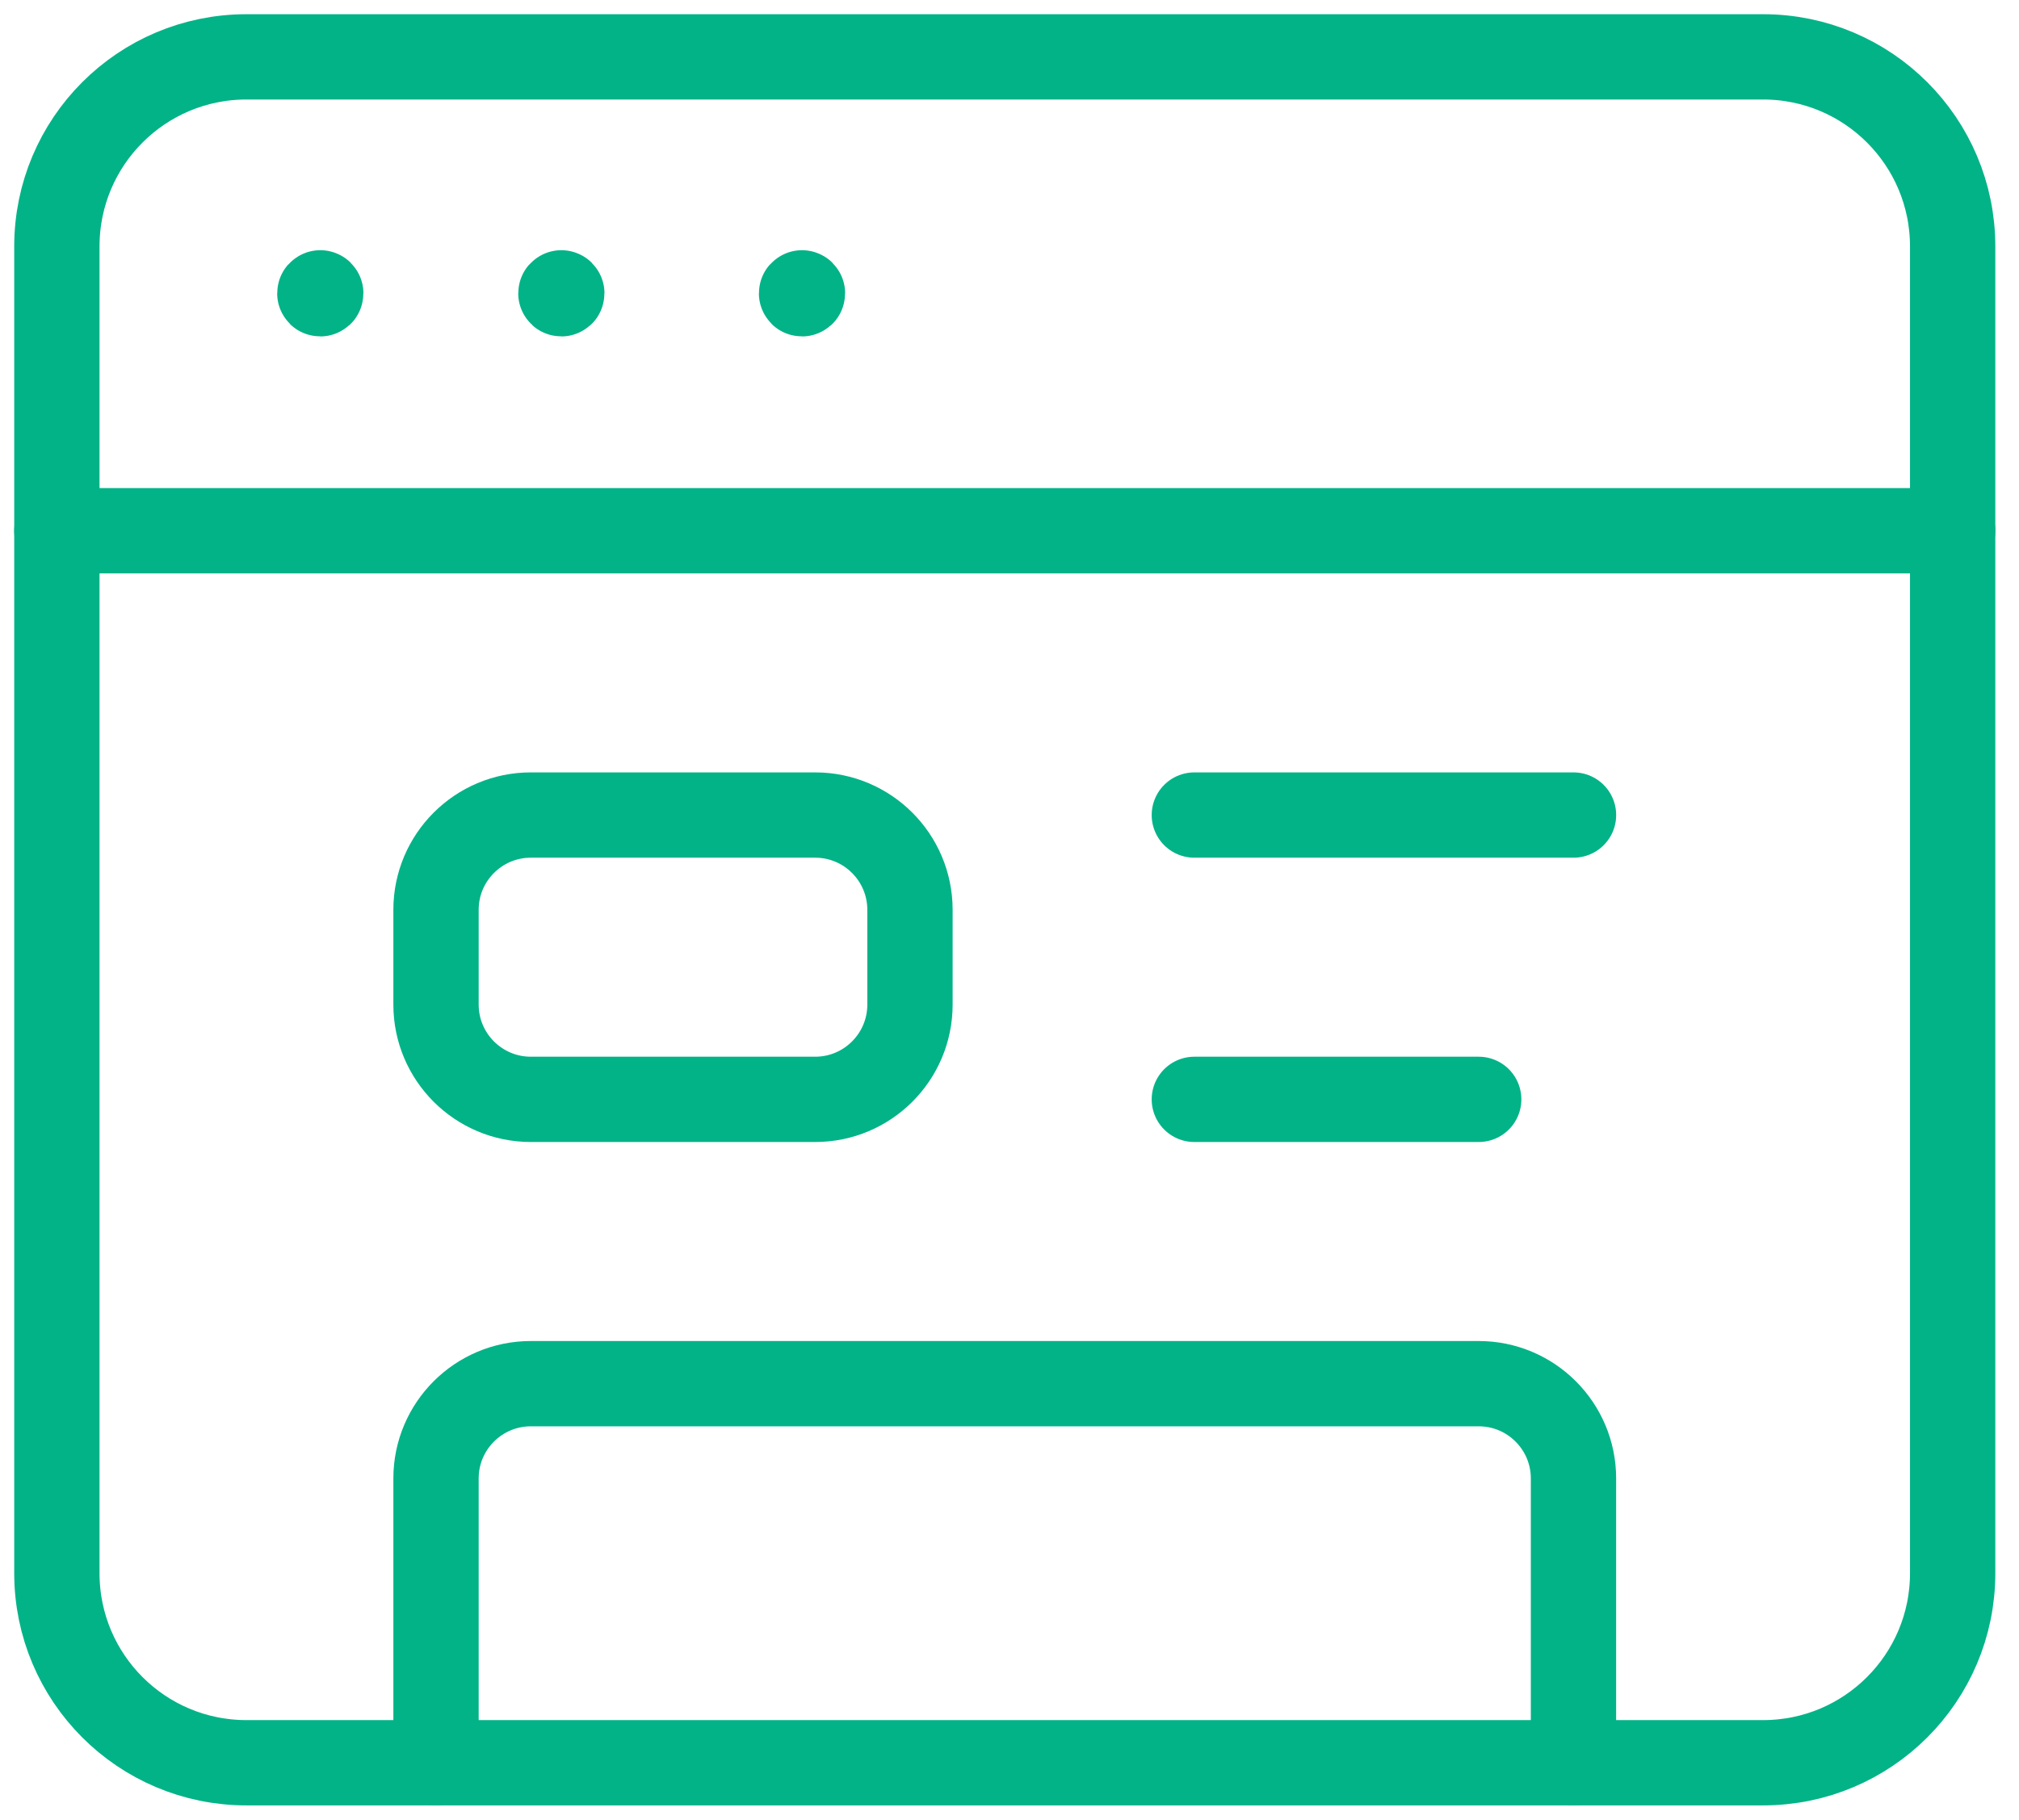
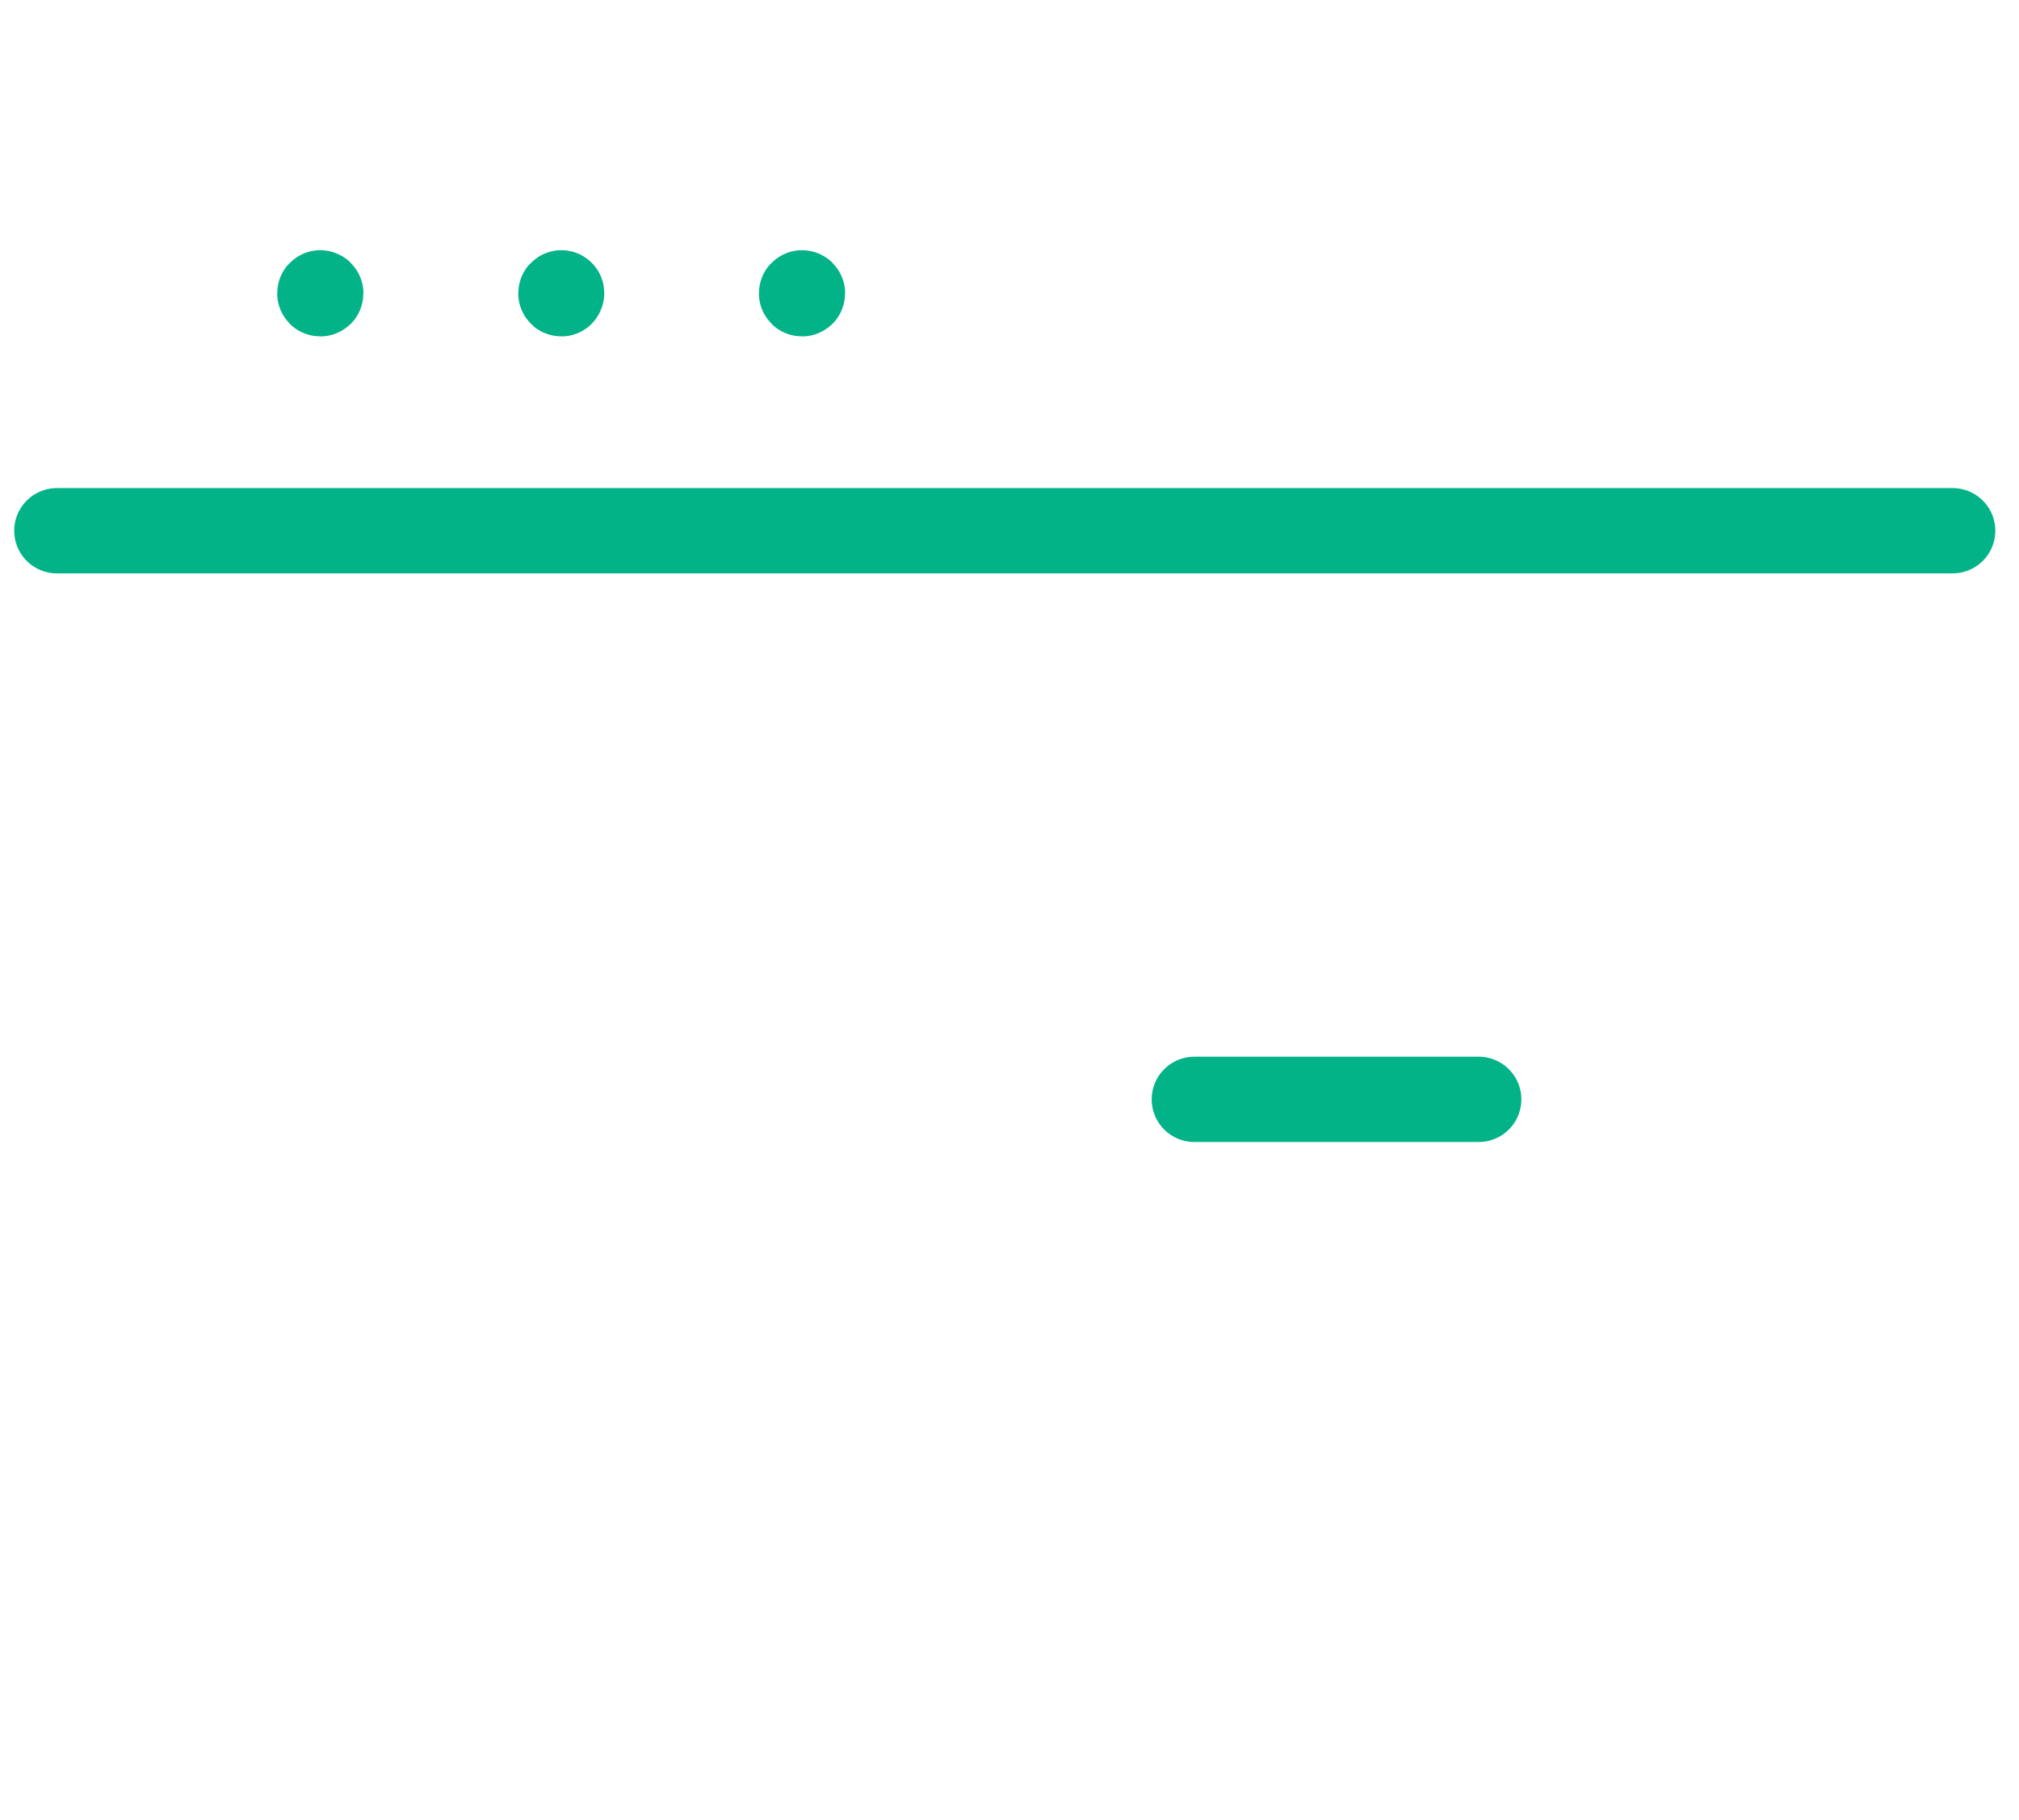
<svg xmlns="http://www.w3.org/2000/svg" width="71px" height="64px" viewBox="0 0 71 64" fill="none" aria-hidden="true">
  <defs>
    <linearGradient class="cerosgradient" data-cerosgradient="true" id="CerosGradient_idf91916e70" gradientUnits="userSpaceOnUse" x1="50%" y1="100%" x2="50%" y2="0%">
      <stop offset="0%" stop-color="#d1d1d1" />
      <stop offset="100%" stop-color="#d1d1d1" />
    </linearGradient>
    <linearGradient />
  </defs>
-   <path fill-rule="evenodd" clip-rule="evenodd" d="M62 62H8.667C4.983 62 2 59.017 2 55.333V8.667C2 4.983 4.983 2 8.667 2H62C65.683 2 68.667 4.983 68.667 8.667V55.333C68.667 59.017 65.683 62 62 62Z" stroke="#02B388" stroke-width="3" stroke-linecap="round" stroke-linejoin="round" />
  <path d="M2 18.667H68.667" stroke="#02B388" stroke-width="3" stroke-linecap="round" stroke-linejoin="round" />
  <path d="M11.263 10.3C11.253 10.3 11.247 10.307 11.247 10.317C11.247 10.327 11.253 10.333 11.263 10.333C11.273 10.333 11.28 10.327 11.28 10.317C11.28 10.307 11.273 10.3 11.263 10.3" stroke="#02B388" stroke-width="3" stroke-linecap="round" stroke-linejoin="round" />
-   <path d="M19.74 10.3C19.73 10.3 19.724 10.307 19.724 10.317C19.724 10.327 19.733 10.333 19.74 10.333C19.75 10.333 19.757 10.327 19.757 10.317C19.757 10.307 19.75 10.3 19.74 10.3" stroke="#02B388" stroke-width="3" stroke-linecap="round" stroke-linejoin="round" />
+   <path d="M19.74 10.3C19.73 10.3 19.724 10.307 19.724 10.317C19.724 10.327 19.733 10.333 19.74 10.333C19.757 10.307 19.75 10.3 19.74 10.3" stroke="#02B388" stroke-width="3" stroke-linecap="round" stroke-linejoin="round" />
  <path d="M28.203 10.3C28.193 10.3 28.187 10.307 28.187 10.317C28.187 10.327 28.193 10.333 28.203 10.333C28.213 10.333 28.22 10.327 28.22 10.317C28.22 10.307 28.213 10.3 28.203 10.3" stroke="#02B388" stroke-width="3" stroke-linecap="round" stroke-linejoin="round" />
-   <path fill-rule="evenodd" clip-rule="evenodd" d="M28.667 38.667H18.667C16.827 38.667 15.333 37.173 15.333 35.334V32C15.333 30.16 16.827 28.667 18.667 28.667H28.667C30.507 28.667 32 30.16 32 32V35.334C32 37.173 30.507 38.667 28.667 38.667Z" stroke="#02B388" stroke-width="3" stroke-linecap="round" stroke-linejoin="round" />
-   <path d="M42 28.667H55.334" stroke="#02B388" stroke-width="3" stroke-linecap="round" stroke-linejoin="round" />
  <path d="M42 38.667H52" stroke="#02B388" stroke-width="3" stroke-linecap="round" stroke-linejoin="round" />
-   <path d="M55.333 62V52C55.333 50.16 53.84 48.667 52 48.667H18.667C16.827 48.667 15.333 50.16 15.333 52V62" stroke="#02B388" stroke-width="3" stroke-linecap="round" stroke-linejoin="round" />
</svg>